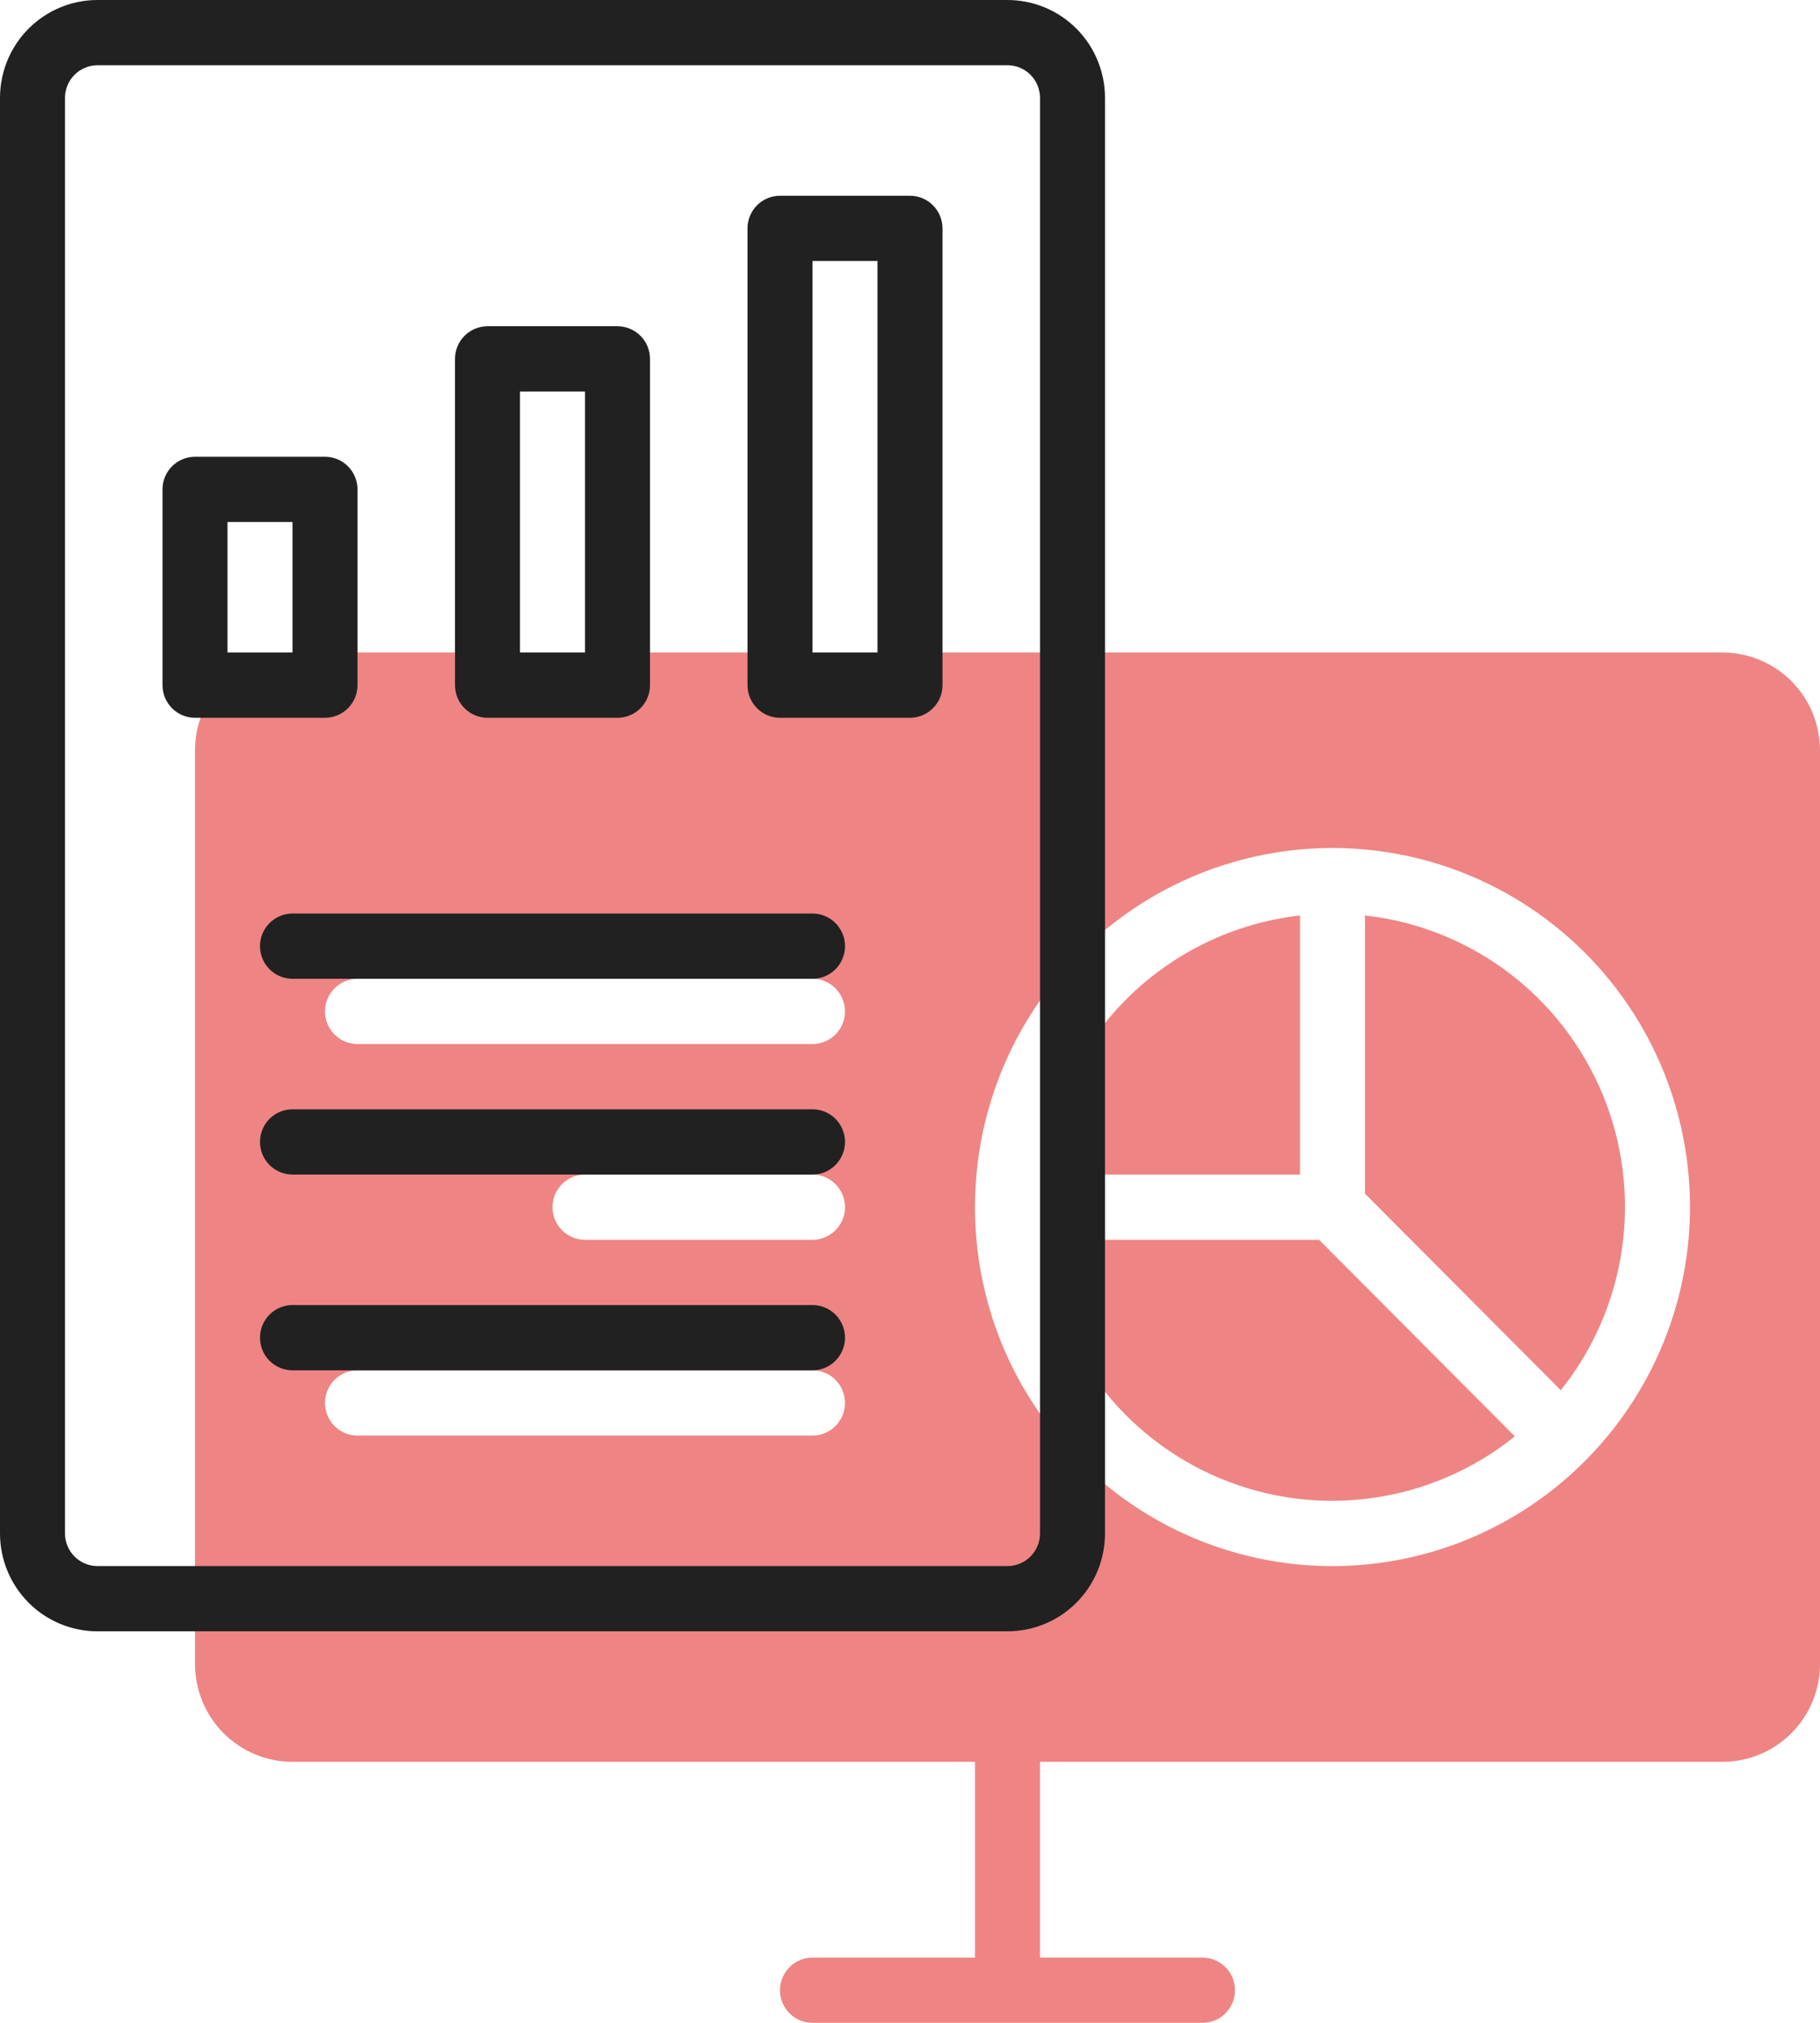
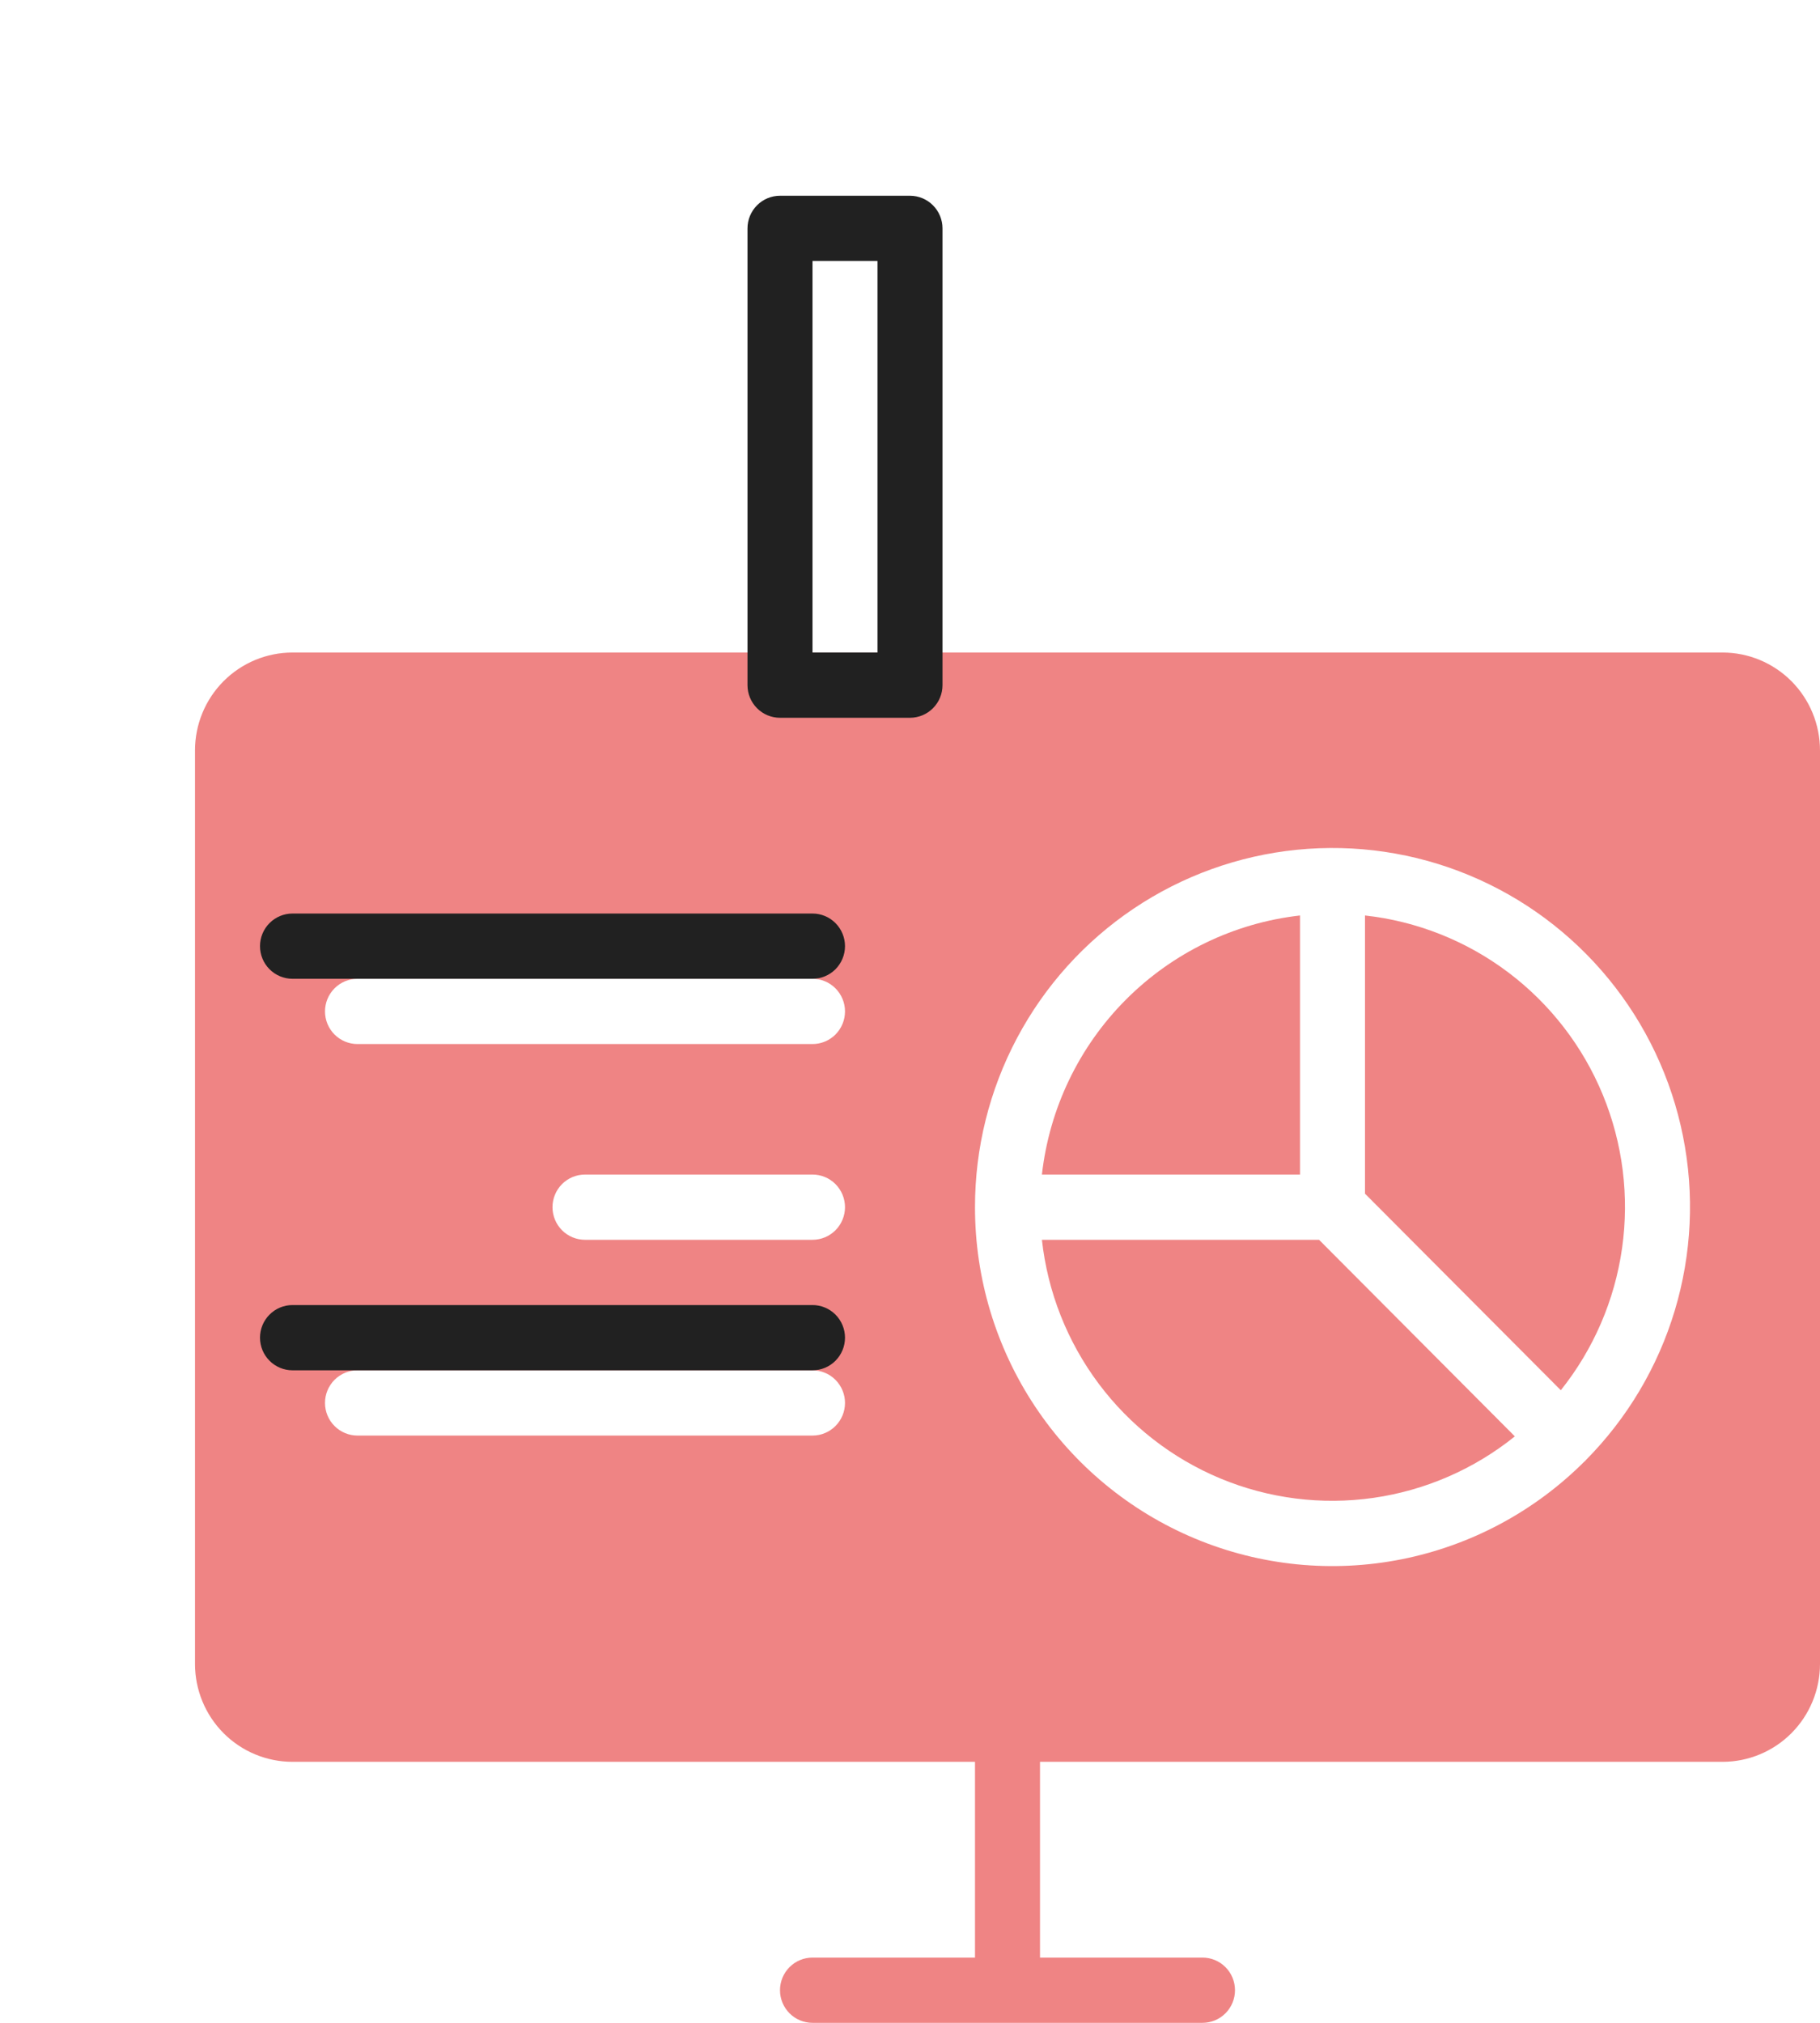
<svg xmlns="http://www.w3.org/2000/svg" width="90" height="100" viewBox="0 0 90 100" fill="none">
  <path opacity="0.5" d="M64.286 45.257V58.065H51.523C51.892 54.795 53.355 51.748 55.673 49.421C57.992 47.095 61.028 45.626 64.286 45.257Z" fill="#E10A0A" />
  <path opacity="0.5" d="M74.91 71.008C72.892 72.632 70.477 73.681 67.916 74.048C65.355 74.414 62.743 74.084 60.353 73.091C57.963 72.097 55.883 70.478 54.33 68.403C52.777 66.327 51.807 63.871 51.523 61.29H65.228L74.91 71.008Z" fill="#E10A0A" />
  <path opacity="0.5" d="M67.5 45.257C70.071 45.541 72.519 46.514 74.587 48.073C76.655 49.632 78.269 51.72 79.258 54.118C80.248 56.517 80.577 59.138 80.212 61.708C79.847 64.278 78.801 66.702 77.183 68.727L67.5 59.01V45.257Z" fill="#E10A0A" />
  <path opacity="0.5" d="M9.643 37.097V82.258C9.643 83.541 10.151 84.772 11.055 85.68C11.959 86.587 13.186 87.097 14.464 87.097H48.214V96.774H40.179C39.752 96.774 39.343 96.944 39.042 97.247C38.741 97.549 38.571 97.959 38.571 98.387C38.571 98.815 38.741 99.225 39.042 99.528C39.343 99.83 39.752 100 40.179 100H59.464C59.891 100 60.299 99.83 60.601 99.528C60.902 99.225 61.071 98.815 61.071 98.387C61.071 97.959 60.902 97.549 60.601 97.247C60.299 96.944 59.891 96.774 59.464 96.774H51.429V87.097H85.179C86.457 87.097 87.684 86.587 88.588 85.68C89.492 84.772 90 83.541 90 82.258V37.097C90 35.813 89.492 34.583 88.588 33.675C87.684 32.768 86.457 32.258 85.179 32.258H14.464C13.186 32.258 11.959 32.768 11.055 33.675C10.151 34.583 9.643 35.813 9.643 37.097ZM48.214 59.678C48.212 56.761 48.926 53.888 50.294 51.314C51.661 48.74 53.64 46.544 56.055 44.921C58.47 43.298 61.247 42.297 64.139 42.008C67.031 41.719 69.95 42.149 72.637 43.262C75.323 44.375 77.695 46.135 79.543 48.388C81.39 50.64 82.655 53.314 83.226 56.174C83.798 59.034 83.658 61.992 82.819 64.784C81.98 67.577 80.467 70.119 78.416 72.186C78.406 72.197 78.403 72.211 78.392 72.221C78.38 72.231 78.368 72.236 78.356 72.245C75.883 74.721 72.734 76.404 69.307 77.084C65.88 77.764 62.329 77.408 59.103 76.063C55.877 74.718 53.121 72.444 51.183 69.527C49.245 66.611 48.212 63.183 48.214 59.678ZM16.071 69.355C16.071 68.927 16.241 68.517 16.542 68.214C16.843 67.912 17.252 67.742 17.679 67.742H40.179C40.605 67.742 41.014 67.912 41.315 68.214C41.616 68.517 41.786 68.927 41.786 69.355C41.786 69.783 41.616 70.193 41.315 70.495C41.014 70.798 40.605 70.968 40.179 70.968H17.679C17.252 70.968 16.843 70.798 16.542 70.495C16.241 70.193 16.071 69.783 16.071 69.355ZM40.179 61.29H28.929C28.502 61.29 28.093 61.12 27.792 60.818C27.491 60.516 27.321 60.105 27.321 59.678C27.321 59.25 27.491 58.84 27.792 58.537C28.093 58.234 28.502 58.065 28.929 58.065H40.179C40.605 58.065 41.014 58.234 41.315 58.537C41.616 58.84 41.786 59.25 41.786 59.678C41.786 60.105 41.616 60.516 41.315 60.818C41.014 61.12 40.605 61.29 40.179 61.29ZM16.071 50C16.071 49.572 16.241 49.162 16.542 48.86C16.843 48.557 17.252 48.387 17.679 48.387H40.179C40.605 48.387 41.014 48.557 41.315 48.86C41.616 49.162 41.786 49.572 41.786 50C41.786 50.428 41.616 50.838 41.315 51.141C41.014 51.443 40.605 51.613 40.179 51.613H17.679C17.252 51.613 16.843 51.443 16.542 51.141C16.241 50.838 16.071 50.428 16.071 50Z" fill="#E10A0A" />
-   <path d="M49.821 0H4.821C3.543 0 2.316 0.51 1.412 1.417C0.508 2.325 0 3.555 0 4.839V75.806C0 77.09 0.508 78.32 1.412 79.228C2.316 80.135 3.543 80.645 4.821 80.645H49.821C51.1 80.645 52.327 80.135 53.231 79.228C54.135 78.32 54.643 77.09 54.643 75.806V4.839C54.643 3.555 54.135 2.325 53.231 1.417C52.327 0.51 51.1 0 49.821 0ZM51.429 75.806C51.429 76.234 51.259 76.644 50.958 76.947C50.657 77.249 50.248 77.419 49.821 77.419H4.821C4.395 77.419 3.986 77.249 3.685 76.947C3.384 76.644 3.214 76.234 3.214 75.806V4.839C3.214 4.411 3.384 4.001 3.685 3.698C3.986 3.396 4.395 3.226 4.821 3.226H49.821C50.248 3.226 50.657 3.396 50.958 3.698C51.259 4.001 51.429 4.411 51.429 4.839V75.806Z" fill="#212121" />
-   <path d="M17.679 33.871V24.194C17.679 23.766 17.509 23.355 17.208 23.053C16.906 22.751 16.498 22.581 16.071 22.581H9.643C9.217 22.581 8.808 22.751 8.506 23.053C8.205 23.355 8.036 23.766 8.036 24.194V33.871C8.036 34.299 8.205 34.709 8.506 35.011C8.808 35.314 9.217 35.484 9.643 35.484H16.071C16.498 35.484 16.906 35.314 17.208 35.011C17.509 34.709 17.679 34.299 17.679 33.871ZM14.464 32.258H11.25V25.806H14.464V32.258Z" fill="#212121" />
-   <path d="M24.107 35.484H30.536C30.962 35.484 31.371 35.314 31.672 35.011C31.974 34.709 32.143 34.299 32.143 33.871V17.742C32.143 17.314 31.974 16.904 31.672 16.601C31.371 16.299 30.962 16.129 30.536 16.129H24.107C23.681 16.129 23.272 16.299 22.971 16.601C22.669 16.904 22.5 17.314 22.5 17.742V33.871C22.5 34.299 22.669 34.709 22.971 35.011C23.272 35.314 23.681 35.484 24.107 35.484ZM25.714 19.355H28.929V32.258H25.714V19.355Z" fill="#212121" />
  <path d="M45 9.677H38.572C38.145 9.677 37.736 9.847 37.435 10.15C37.134 10.452 36.964 10.863 36.964 11.29V33.871C36.964 34.299 37.134 34.709 37.435 35.011C37.736 35.314 38.145 35.484 38.572 35.484H45C45.426 35.484 45.835 35.314 46.136 35.011C46.438 34.709 46.607 34.299 46.607 33.871V11.29C46.607 10.863 46.438 10.452 46.136 10.15C45.835 9.847 45.426 9.677 45 9.677ZM43.393 32.258H40.179V12.903H43.393V32.258Z" fill="#212121" />
  <path d="M40.178 45.161H14.464C14.038 45.161 13.629 45.331 13.328 45.634C13.026 45.936 12.857 46.346 12.857 46.774C12.857 47.202 13.026 47.612 13.328 47.915C13.629 48.217 14.038 48.387 14.464 48.387H40.178C40.605 48.387 41.014 48.217 41.315 47.915C41.616 47.612 41.786 47.202 41.786 46.774C41.786 46.346 41.616 45.936 41.315 45.634C41.014 45.331 40.605 45.161 40.178 45.161Z" fill="#212121" />
-   <path d="M40.178 54.839H14.464C14.038 54.839 13.629 55.009 13.328 55.311C13.026 55.614 12.857 56.024 12.857 56.452C12.857 56.879 13.026 57.29 13.328 57.592C13.629 57.895 14.038 58.065 14.464 58.065H40.178C40.605 58.065 41.014 57.895 41.315 57.592C41.616 57.29 41.786 56.879 41.786 56.452C41.786 56.024 41.616 55.614 41.315 55.311C41.014 55.009 40.605 54.839 40.178 54.839Z" fill="#212121" />
  <path d="M40.178 64.516H14.464C14.038 64.516 13.629 64.686 13.328 64.989C13.026 65.291 12.857 65.701 12.857 66.129C12.857 66.557 13.026 66.967 13.328 67.269C13.629 67.572 14.038 67.742 14.464 67.742H40.178C40.605 67.742 41.014 67.572 41.315 67.269C41.616 66.967 41.786 66.557 41.786 66.129C41.786 65.701 41.616 65.291 41.315 64.989C41.014 64.686 40.605 64.516 40.178 64.516Z" fill="#212121" />
</svg>